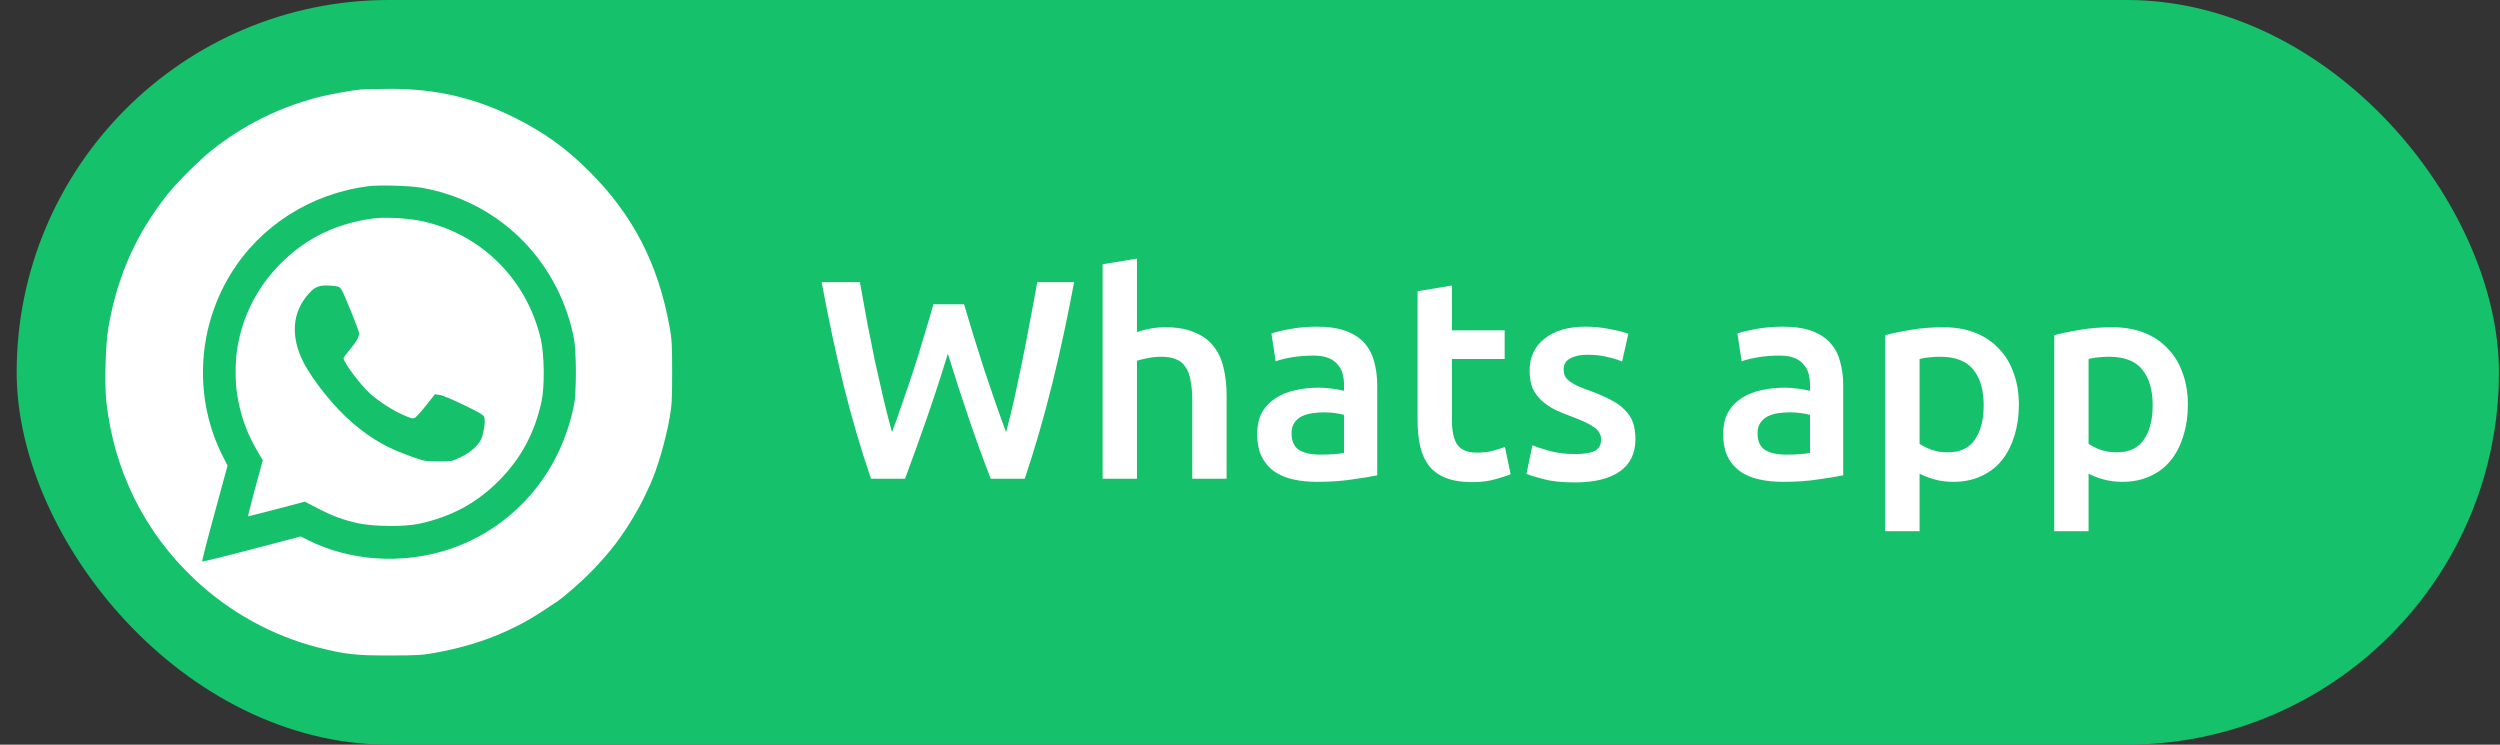
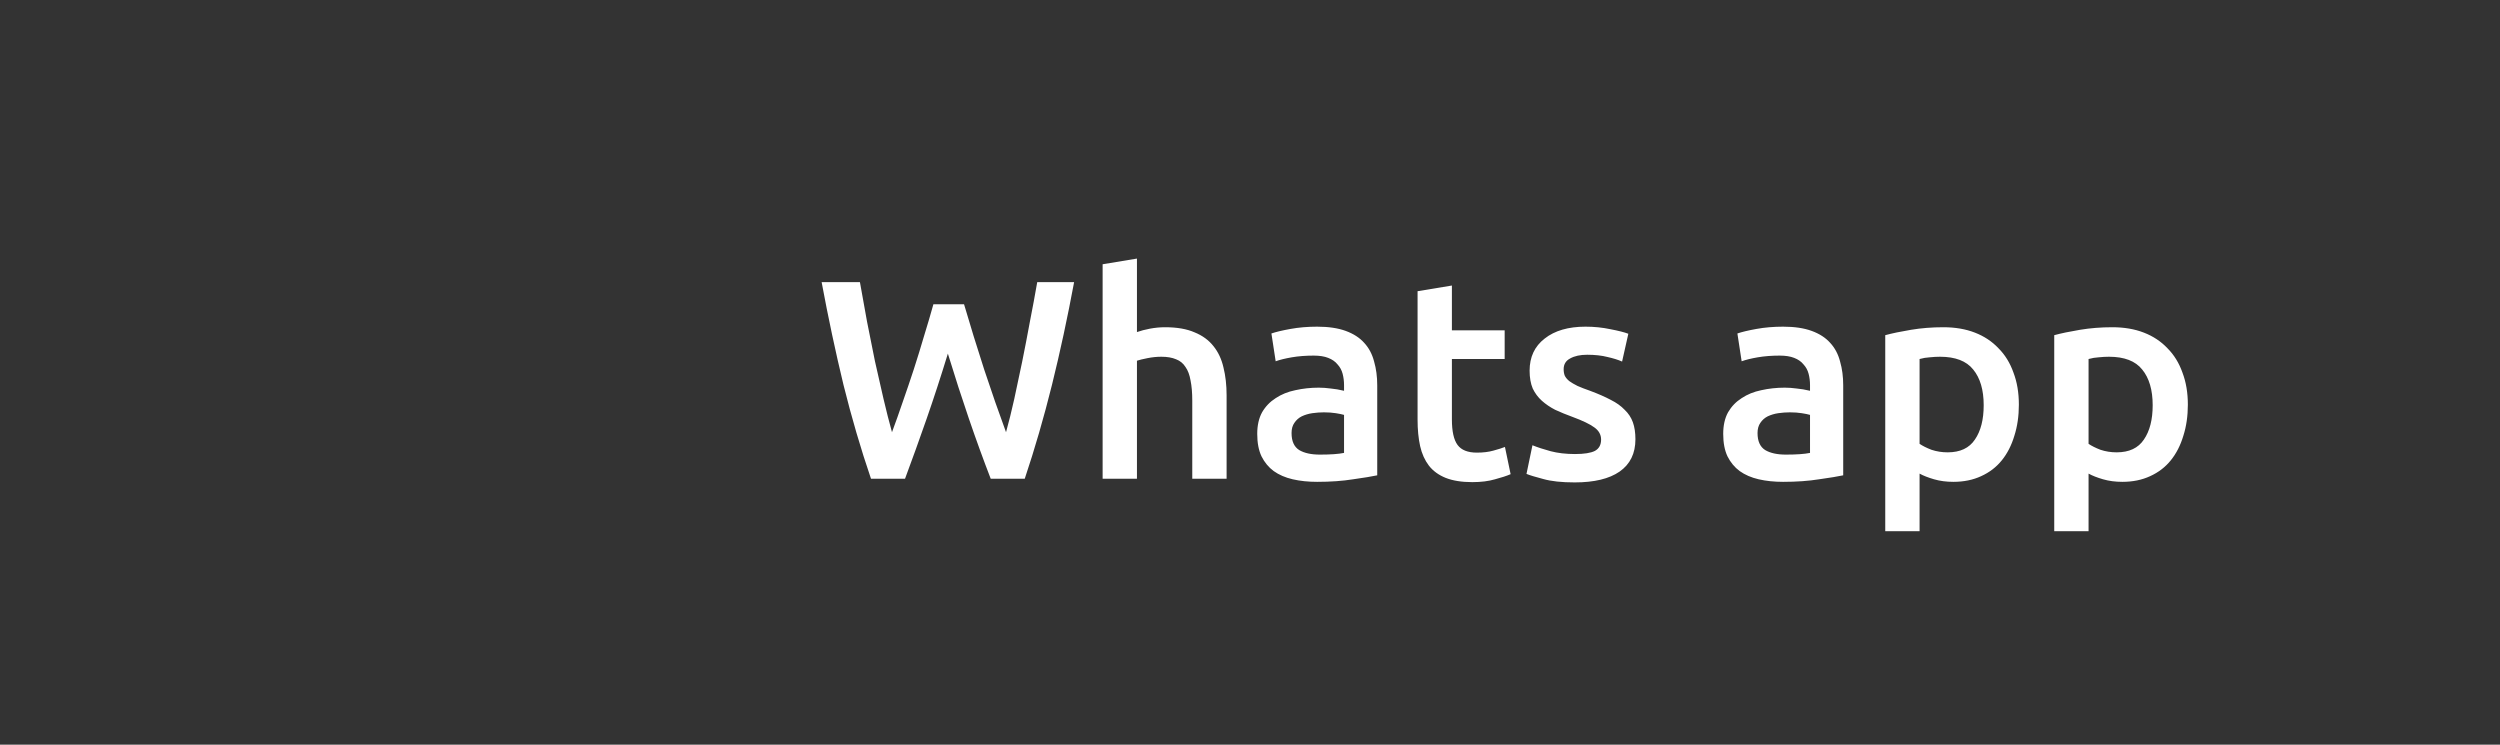
<svg xmlns="http://www.w3.org/2000/svg" width="141" height="42" viewBox="0 0 141 42" fill="none">
  <rect x="0" y="0" width="141" height="42" fill="#333333" stroke="none" />
-   <rect x="0.94" width="140" height="42" rx="21" fill="#15C16B" />
  <g clip-path="url(#clip0_84_1440)">
-     <path d="M20.377 5.044C19.909 5.081 18.634 5.312 18.002 5.469C15.771 6.037 13.721 7.056 11.94 8.475C11.284 8.994 9.965 10.306 9.465 10.938C7.69 13.169 6.634 15.531 6.121 18.419C5.952 19.369 5.89 21.613 5.996 22.637C6.421 26.525 8.134 29.994 10.959 32.656C12.934 34.525 15.39 35.875 17.971 36.525C19.496 36.906 20.021 36.969 21.94 36.969C23.534 36.969 23.809 36.95 24.534 36.819C26.034 36.55 27.327 36.156 28.565 35.594C29.565 35.131 30.059 34.844 31.415 33.931C31.827 33.656 32.859 32.75 33.409 32.175C34.415 31.137 35.052 30.3 35.765 29.094C36.152 28.425 36.234 28.275 36.665 27.337C37.077 26.425 37.521 24.913 37.765 23.581C37.89 22.869 37.909 22.587 37.909 21C37.909 19.425 37.89 19.131 37.765 18.438C37.121 14.875 35.702 12.125 33.227 9.656C31.934 8.363 30.665 7.45 29.027 6.638C26.734 5.494 24.502 4.987 21.877 5.013C21.209 5.019 20.534 5.031 20.377 5.044ZM23.784 10.588C28.065 11.344 31.39 14.569 32.327 18.875C32.446 19.45 32.465 19.712 32.465 20.969C32.471 22.238 32.452 22.481 32.327 23.062C31.502 26.831 28.896 29.781 25.359 30.969C22.734 31.85 19.752 31.656 17.371 30.462L16.959 30.256L14.196 30.981C12.677 31.381 11.421 31.688 11.402 31.669C11.384 31.65 11.696 30.425 12.102 28.95L12.834 26.262L12.615 25.831C10.927 22.587 11.077 18.613 13.009 15.456C14.677 12.731 17.534 10.912 20.796 10.5C21.402 10.425 23.121 10.475 23.784 10.588Z" fill="white" />
-     <path d="M21.346 12.287C19.152 12.512 17.327 13.362 15.846 14.843C13.377 17.312 12.621 20.899 13.884 24.156C14.015 24.506 14.284 25.049 14.477 25.374L14.821 25.962L14.39 27.543C14.152 28.412 13.971 29.124 13.996 29.124C14.015 29.124 14.74 28.937 15.609 28.712L17.19 28.293L17.927 28.674C18.802 29.124 19.321 29.312 20.196 29.512C21.059 29.699 22.802 29.718 23.621 29.543C25.446 29.149 26.865 28.387 28.127 27.124C29.384 25.862 30.159 24.418 30.546 22.624C30.721 21.799 30.702 20.062 30.515 19.193C29.746 15.737 27.059 13.099 23.627 12.437C23.034 12.318 21.815 12.243 21.346 12.287ZM19.046 16.162C19.127 16.174 19.234 16.274 19.284 16.374C19.515 16.824 20.252 18.662 20.252 18.793C20.252 19.012 20.09 19.293 19.715 19.737C19.527 19.956 19.377 20.162 19.377 20.199C19.377 20.443 20.321 21.699 20.859 22.187C21.371 22.643 22.134 23.137 22.746 23.406C23.184 23.599 23.29 23.624 23.402 23.562C23.471 23.524 23.759 23.212 24.034 22.862L24.527 22.237L24.784 22.268C24.921 22.281 25.534 22.537 26.14 22.831C27.009 23.249 27.265 23.399 27.309 23.518C27.39 23.718 27.29 24.431 27.134 24.774C26.977 25.131 26.515 25.531 25.952 25.799C25.477 26.024 25.459 26.031 24.721 26.024C24.002 26.024 23.94 26.012 23.221 25.756C21.827 25.262 21.015 24.799 19.946 23.906C18.896 23.024 17.634 21.468 17.096 20.393C16.384 18.968 16.484 17.618 17.377 16.606C17.659 16.287 17.802 16.187 18.096 16.124C18.277 16.081 18.752 16.099 19.046 16.162Z" fill="white" />
-     <path d="M20.471 10.594C17.602 11.063 15.246 12.488 13.502 14.813C12.99 15.5 12.277 16.882 12.002 17.732C11.634 18.894 11.534 19.582 11.54 21.032C11.54 22.15 11.559 22.444 11.684 23C11.871 23.9 12.196 24.844 12.571 25.619L12.89 26.269L12.159 28.919C11.759 30.382 11.446 31.588 11.465 31.607C11.484 31.625 12.727 31.313 14.234 30.919L16.971 30.2L17.44 30.438C18.996 31.219 21.059 31.607 22.802 31.444C24.227 31.313 25.352 31.013 26.54 30.438C28.634 29.425 30.552 27.494 31.484 25.444C33.209 21.657 32.64 17.363 29.996 14.207C28.496 12.425 26.421 11.2 24.027 10.688C23.202 10.513 21.296 10.463 20.471 10.594ZM23.446 12.35C27.027 12.957 29.802 15.65 30.577 19.269C30.759 20.125 30.771 21.688 30.602 22.563C30.252 24.357 29.452 25.863 28.159 27.157C26.871 28.45 25.384 29.244 23.584 29.607C22.752 29.769 21.109 29.757 20.271 29.575C19.402 29.388 18.659 29.119 17.877 28.707C17.434 28.475 17.177 28.375 17.065 28.394C16.977 28.407 16.24 28.594 15.421 28.813C14.602 29.025 13.921 29.188 13.915 29.182C13.902 29.169 14.09 28.438 14.334 27.563L14.765 25.969L14.471 25.469C13.896 24.507 13.527 23.494 13.346 22.388C13.215 21.6 13.246 19.925 13.409 19.207C13.79 17.494 14.584 16.038 15.815 14.813C17.152 13.469 18.715 12.663 20.565 12.344C21.246 12.225 22.74 12.232 23.446 12.35Z" fill="#15C16B" />
-     <path d="M17.909 16.245C17.227 16.551 16.69 17.589 16.69 18.582C16.69 19.701 17.109 20.601 18.34 22.157C19.509 23.626 20.871 24.726 22.265 25.326C24.165 26.145 25.227 26.214 26.259 25.589C26.902 25.201 27.177 24.77 27.284 23.989C27.359 23.482 27.346 23.476 26.096 22.87C25.359 22.514 24.871 22.314 24.74 22.314C24.559 22.314 24.49 22.364 24.202 22.732C23.577 23.539 23.471 23.645 23.265 23.639C22.996 23.632 21.909 23.07 21.327 22.626C21.052 22.42 20.652 22.057 20.44 21.826C20.021 21.376 19.315 20.364 19.315 20.22C19.315 20.17 19.465 19.957 19.646 19.739C20.027 19.289 20.19 19.014 20.19 18.795C20.19 18.664 19.565 17.076 19.284 16.489C19.221 16.364 19.102 16.232 19.021 16.195C18.79 16.089 18.19 16.114 17.909 16.245Z" fill="#15C16B" />
+     <path d="M21.346 12.287C13.377 17.312 12.621 20.899 13.884 24.156C14.015 24.506 14.284 25.049 14.477 25.374L14.821 25.962L14.39 27.543C14.152 28.412 13.971 29.124 13.996 29.124C14.015 29.124 14.74 28.937 15.609 28.712L17.19 28.293L17.927 28.674C18.802 29.124 19.321 29.312 20.196 29.512C21.059 29.699 22.802 29.718 23.621 29.543C25.446 29.149 26.865 28.387 28.127 27.124C29.384 25.862 30.159 24.418 30.546 22.624C30.721 21.799 30.702 20.062 30.515 19.193C29.746 15.737 27.059 13.099 23.627 12.437C23.034 12.318 21.815 12.243 21.346 12.287ZM19.046 16.162C19.127 16.174 19.234 16.274 19.284 16.374C19.515 16.824 20.252 18.662 20.252 18.793C20.252 19.012 20.09 19.293 19.715 19.737C19.527 19.956 19.377 20.162 19.377 20.199C19.377 20.443 20.321 21.699 20.859 22.187C21.371 22.643 22.134 23.137 22.746 23.406C23.184 23.599 23.29 23.624 23.402 23.562C23.471 23.524 23.759 23.212 24.034 22.862L24.527 22.237L24.784 22.268C24.921 22.281 25.534 22.537 26.14 22.831C27.009 23.249 27.265 23.399 27.309 23.518C27.39 23.718 27.29 24.431 27.134 24.774C26.977 25.131 26.515 25.531 25.952 25.799C25.477 26.024 25.459 26.031 24.721 26.024C24.002 26.024 23.94 26.012 23.221 25.756C21.827 25.262 21.015 24.799 19.946 23.906C18.896 23.024 17.634 21.468 17.096 20.393C16.384 18.968 16.484 17.618 17.377 16.606C17.659 16.287 17.802 16.187 18.096 16.124C18.277 16.081 18.752 16.099 19.046 16.162Z" fill="white" />
  </g>
  <path d="M54.372 17.16C54.543 17.736 54.724 18.339 54.916 18.968C55.108 19.587 55.305 20.211 55.508 20.84C55.721 21.459 55.929 22.072 56.132 22.68C56.345 23.277 56.548 23.843 56.74 24.376C56.9 23.8 57.055 23.176 57.204 22.504C57.353 21.821 57.503 21.117 57.652 20.392C57.801 19.656 57.945 18.909 58.084 18.152C58.233 17.395 58.372 16.648 58.5 15.912H60.58C60.207 17.917 59.791 19.848 59.332 21.704C58.873 23.549 58.361 25.315 57.796 27H55.876C55.044 24.845 54.239 22.493 53.46 19.944C53.065 21.235 52.665 22.461 52.26 23.624C51.855 24.787 51.449 25.912 51.044 27H49.124C48.548 25.315 48.031 23.549 47.572 21.704C47.124 19.848 46.713 17.917 46.34 15.912H48.5C48.628 16.637 48.761 17.379 48.9 18.136C49.049 18.893 49.199 19.64 49.348 20.376C49.508 21.101 49.668 21.805 49.828 22.488C49.988 23.171 50.148 23.8 50.308 24.376C50.511 23.832 50.713 23.261 50.916 22.664C51.129 22.056 51.337 21.443 51.54 20.824C51.743 20.195 51.935 19.571 52.116 18.952C52.308 18.333 52.484 17.736 52.644 17.16H54.372ZM62.188 27V14.904L64.124 14.584V18.728C64.337 18.653 64.582 18.589 64.86 18.536C65.148 18.483 65.43 18.456 65.708 18.456C66.38 18.456 66.934 18.552 67.372 18.744C67.82 18.925 68.177 19.187 68.444 19.528C68.71 19.859 68.897 20.259 69.004 20.728C69.121 21.197 69.18 21.72 69.18 22.296V27H67.244V22.6C67.244 22.152 67.212 21.773 67.148 21.464C67.094 21.144 66.998 20.888 66.86 20.696C66.732 20.493 66.556 20.349 66.332 20.264C66.108 20.168 65.83 20.12 65.5 20.12C65.244 20.12 64.982 20.147 64.716 20.2C64.449 20.253 64.252 20.301 64.124 20.344V27H62.188ZM74.444 25.64C75.041 25.64 75.495 25.608 75.804 25.544V23.4C75.697 23.368 75.543 23.336 75.34 23.304C75.137 23.272 74.913 23.256 74.668 23.256C74.455 23.256 74.236 23.272 74.012 23.304C73.799 23.336 73.601 23.395 73.42 23.48C73.249 23.565 73.111 23.688 73.004 23.848C72.897 23.997 72.844 24.189 72.844 24.424C72.844 24.883 72.988 25.203 73.276 25.384C73.564 25.555 73.953 25.64 74.444 25.64ZM74.284 18.424C74.924 18.424 75.463 18.504 75.9 18.664C76.337 18.824 76.684 19.048 76.94 19.336C77.207 19.624 77.393 19.976 77.5 20.392C77.617 20.797 77.676 21.245 77.676 21.736V26.808C77.377 26.872 76.924 26.947 76.316 27.032C75.719 27.128 75.041 27.176 74.284 27.176C73.783 27.176 73.324 27.128 72.908 27.032C72.492 26.936 72.135 26.781 71.836 26.568C71.548 26.355 71.319 26.077 71.148 25.736C70.988 25.395 70.908 24.973 70.908 24.472C70.908 23.992 70.999 23.587 71.18 23.256C71.372 22.925 71.628 22.659 71.948 22.456C72.268 22.243 72.636 22.093 73.052 22.008C73.479 21.912 73.921 21.864 74.38 21.864C74.593 21.864 74.817 21.88 75.052 21.912C75.287 21.933 75.537 21.976 75.804 22.04V21.72C75.804 21.496 75.777 21.283 75.724 21.08C75.671 20.877 75.575 20.701 75.436 20.552C75.308 20.392 75.132 20.269 74.908 20.184C74.695 20.099 74.423 20.056 74.092 20.056C73.644 20.056 73.233 20.088 72.86 20.152C72.487 20.216 72.183 20.291 71.948 20.376L71.708 18.808C71.953 18.723 72.311 18.637 72.78 18.552C73.249 18.467 73.751 18.424 74.284 18.424ZM79.951 16.424L81.887 16.104V18.632H84.863V20.248H81.887V23.656C81.887 24.328 81.994 24.808 82.207 25.096C82.42 25.384 82.783 25.528 83.295 25.528C83.647 25.528 83.956 25.491 84.223 25.416C84.5 25.341 84.719 25.272 84.879 25.208L85.199 26.744C84.975 26.84 84.682 26.936 84.319 27.032C83.956 27.139 83.53 27.192 83.039 27.192C82.442 27.192 81.94 27.112 81.535 26.952C81.14 26.792 80.826 26.563 80.591 26.264C80.356 25.955 80.191 25.587 80.095 25.16C79.999 24.723 79.951 24.227 79.951 23.672V16.424ZM88.83 25.608C89.342 25.608 89.716 25.549 89.95 25.432C90.185 25.304 90.302 25.091 90.302 24.792C90.302 24.515 90.174 24.285 89.918 24.104C89.673 23.923 89.262 23.725 88.686 23.512C88.334 23.384 88.009 23.251 87.71 23.112C87.422 22.963 87.172 22.792 86.958 22.6C86.745 22.408 86.574 22.179 86.446 21.912C86.329 21.635 86.27 21.299 86.27 20.904C86.27 20.136 86.553 19.533 87.118 19.096C87.684 18.648 88.452 18.424 89.422 18.424C89.913 18.424 90.382 18.472 90.83 18.568C91.278 18.653 91.614 18.739 91.838 18.824L91.486 20.392C91.273 20.296 91.001 20.211 90.67 20.136C90.34 20.051 89.956 20.008 89.518 20.008C89.124 20.008 88.804 20.077 88.558 20.216C88.313 20.344 88.19 20.547 88.19 20.824C88.19 20.963 88.212 21.085 88.254 21.192C88.308 21.299 88.393 21.4 88.51 21.496C88.628 21.581 88.782 21.672 88.974 21.768C89.166 21.853 89.401 21.944 89.678 22.04C90.137 22.211 90.526 22.381 90.846 22.552C91.166 22.712 91.428 22.899 91.63 23.112C91.844 23.315 91.998 23.549 92.094 23.816C92.19 24.083 92.238 24.403 92.238 24.776C92.238 25.576 91.94 26.184 91.342 26.6C90.756 27.005 89.913 27.208 88.814 27.208C88.078 27.208 87.486 27.144 87.038 27.016C86.59 26.899 86.276 26.803 86.094 26.728L86.43 25.112C86.718 25.229 87.06 25.341 87.454 25.448C87.86 25.555 88.318 25.608 88.83 25.608ZM100.725 25.64C101.323 25.64 101.776 25.608 102.085 25.544V23.4C101.979 23.368 101.824 23.336 101.621 23.304C101.419 23.272 101.195 23.256 100.949 23.256C100.736 23.256 100.517 23.272 100.293 23.304C100.08 23.336 99.883 23.395 99.701 23.48C99.531 23.565 99.392 23.688 99.285 23.848C99.179 23.997 99.125 24.189 99.125 24.424C99.125 24.883 99.269 25.203 99.557 25.384C99.845 25.555 100.235 25.64 100.725 25.64ZM100.565 18.424C101.205 18.424 101.744 18.504 102.181 18.664C102.619 18.824 102.965 19.048 103.221 19.336C103.488 19.624 103.675 19.976 103.781 20.392C103.899 20.797 103.957 21.245 103.957 21.736V26.808C103.659 26.872 103.205 26.947 102.597 27.032C102 27.128 101.323 27.176 100.565 27.176C100.064 27.176 99.605 27.128 99.189 27.032C98.773 26.936 98.416 26.781 98.117 26.568C97.829 26.355 97.6 26.077 97.429 25.736C97.269 25.395 97.189 24.973 97.189 24.472C97.189 23.992 97.28 23.587 97.461 23.256C97.653 22.925 97.909 22.659 98.229 22.456C98.549 22.243 98.917 22.093 99.333 22.008C99.76 21.912 100.203 21.864 100.661 21.864C100.875 21.864 101.099 21.88 101.333 21.912C101.568 21.933 101.819 21.976 102.085 22.04V21.72C102.085 21.496 102.059 21.283 102.005 21.08C101.952 20.877 101.856 20.701 101.717 20.552C101.589 20.392 101.413 20.269 101.189 20.184C100.976 20.099 100.704 20.056 100.373 20.056C99.925 20.056 99.515 20.088 99.141 20.152C98.768 20.216 98.464 20.291 98.229 20.376L97.989 18.808C98.235 18.723 98.592 18.637 99.061 18.552C99.531 18.467 100.032 18.424 100.565 18.424ZM111.88 22.856C111.88 21.992 111.683 21.32 111.288 20.84C110.904 20.36 110.28 20.12 109.416 20.12C109.235 20.12 109.043 20.131 108.84 20.152C108.648 20.163 108.456 20.195 108.264 20.248V25.032C108.435 25.149 108.659 25.261 108.936 25.368C109.224 25.464 109.528 25.512 109.848 25.512C110.552 25.512 111.064 25.272 111.384 24.792C111.715 24.312 111.88 23.667 111.88 22.856ZM113.864 22.824C113.864 23.464 113.779 24.051 113.608 24.584C113.448 25.117 113.214 25.576 112.904 25.96C112.595 26.344 112.206 26.643 111.736 26.856C111.278 27.069 110.755 27.176 110.168 27.176C109.774 27.176 109.411 27.128 109.08 27.032C108.75 26.936 108.478 26.829 108.264 26.712V29.96H106.328V18.904C106.723 18.797 107.208 18.696 107.784 18.6C108.36 18.504 108.968 18.456 109.608 18.456C110.27 18.456 110.862 18.557 111.384 18.76C111.907 18.963 112.35 19.256 112.712 19.64C113.086 20.013 113.368 20.472 113.56 21.016C113.763 21.549 113.864 22.152 113.864 22.824ZM121.411 22.856C121.411 21.992 121.214 21.32 120.819 20.84C120.435 20.36 119.811 20.12 118.947 20.12C118.766 20.12 118.574 20.131 118.371 20.152C118.179 20.163 117.987 20.195 117.795 20.248V25.032C117.966 25.149 118.19 25.261 118.467 25.368C118.755 25.464 119.059 25.512 119.379 25.512C120.083 25.512 120.595 25.272 120.915 24.792C121.246 24.312 121.411 23.667 121.411 22.856ZM123.395 22.824C123.395 23.464 123.31 24.051 123.139 24.584C122.979 25.117 122.745 25.576 122.435 25.96C122.126 26.344 121.737 26.643 121.267 26.856C120.809 27.069 120.286 27.176 119.699 27.176C119.305 27.176 118.942 27.128 118.611 27.032C118.281 26.936 118.009 26.829 117.795 26.712V29.96H115.859V18.904C116.254 18.797 116.739 18.696 117.315 18.6C117.891 18.504 118.499 18.456 119.139 18.456C119.801 18.456 120.393 18.557 120.915 18.76C121.438 18.963 121.881 19.256 122.243 19.64C122.617 20.013 122.899 20.472 123.091 21.016C123.294 21.549 123.395 22.152 123.395 22.824Z" fill="white" />
  <defs>
    <clipPath id="clip0_84_1440">
-       <rect width="32" height="32" fill="white" transform="translate(5.94 5)" />
-     </clipPath>
+       </clipPath>
  </defs>
</svg>